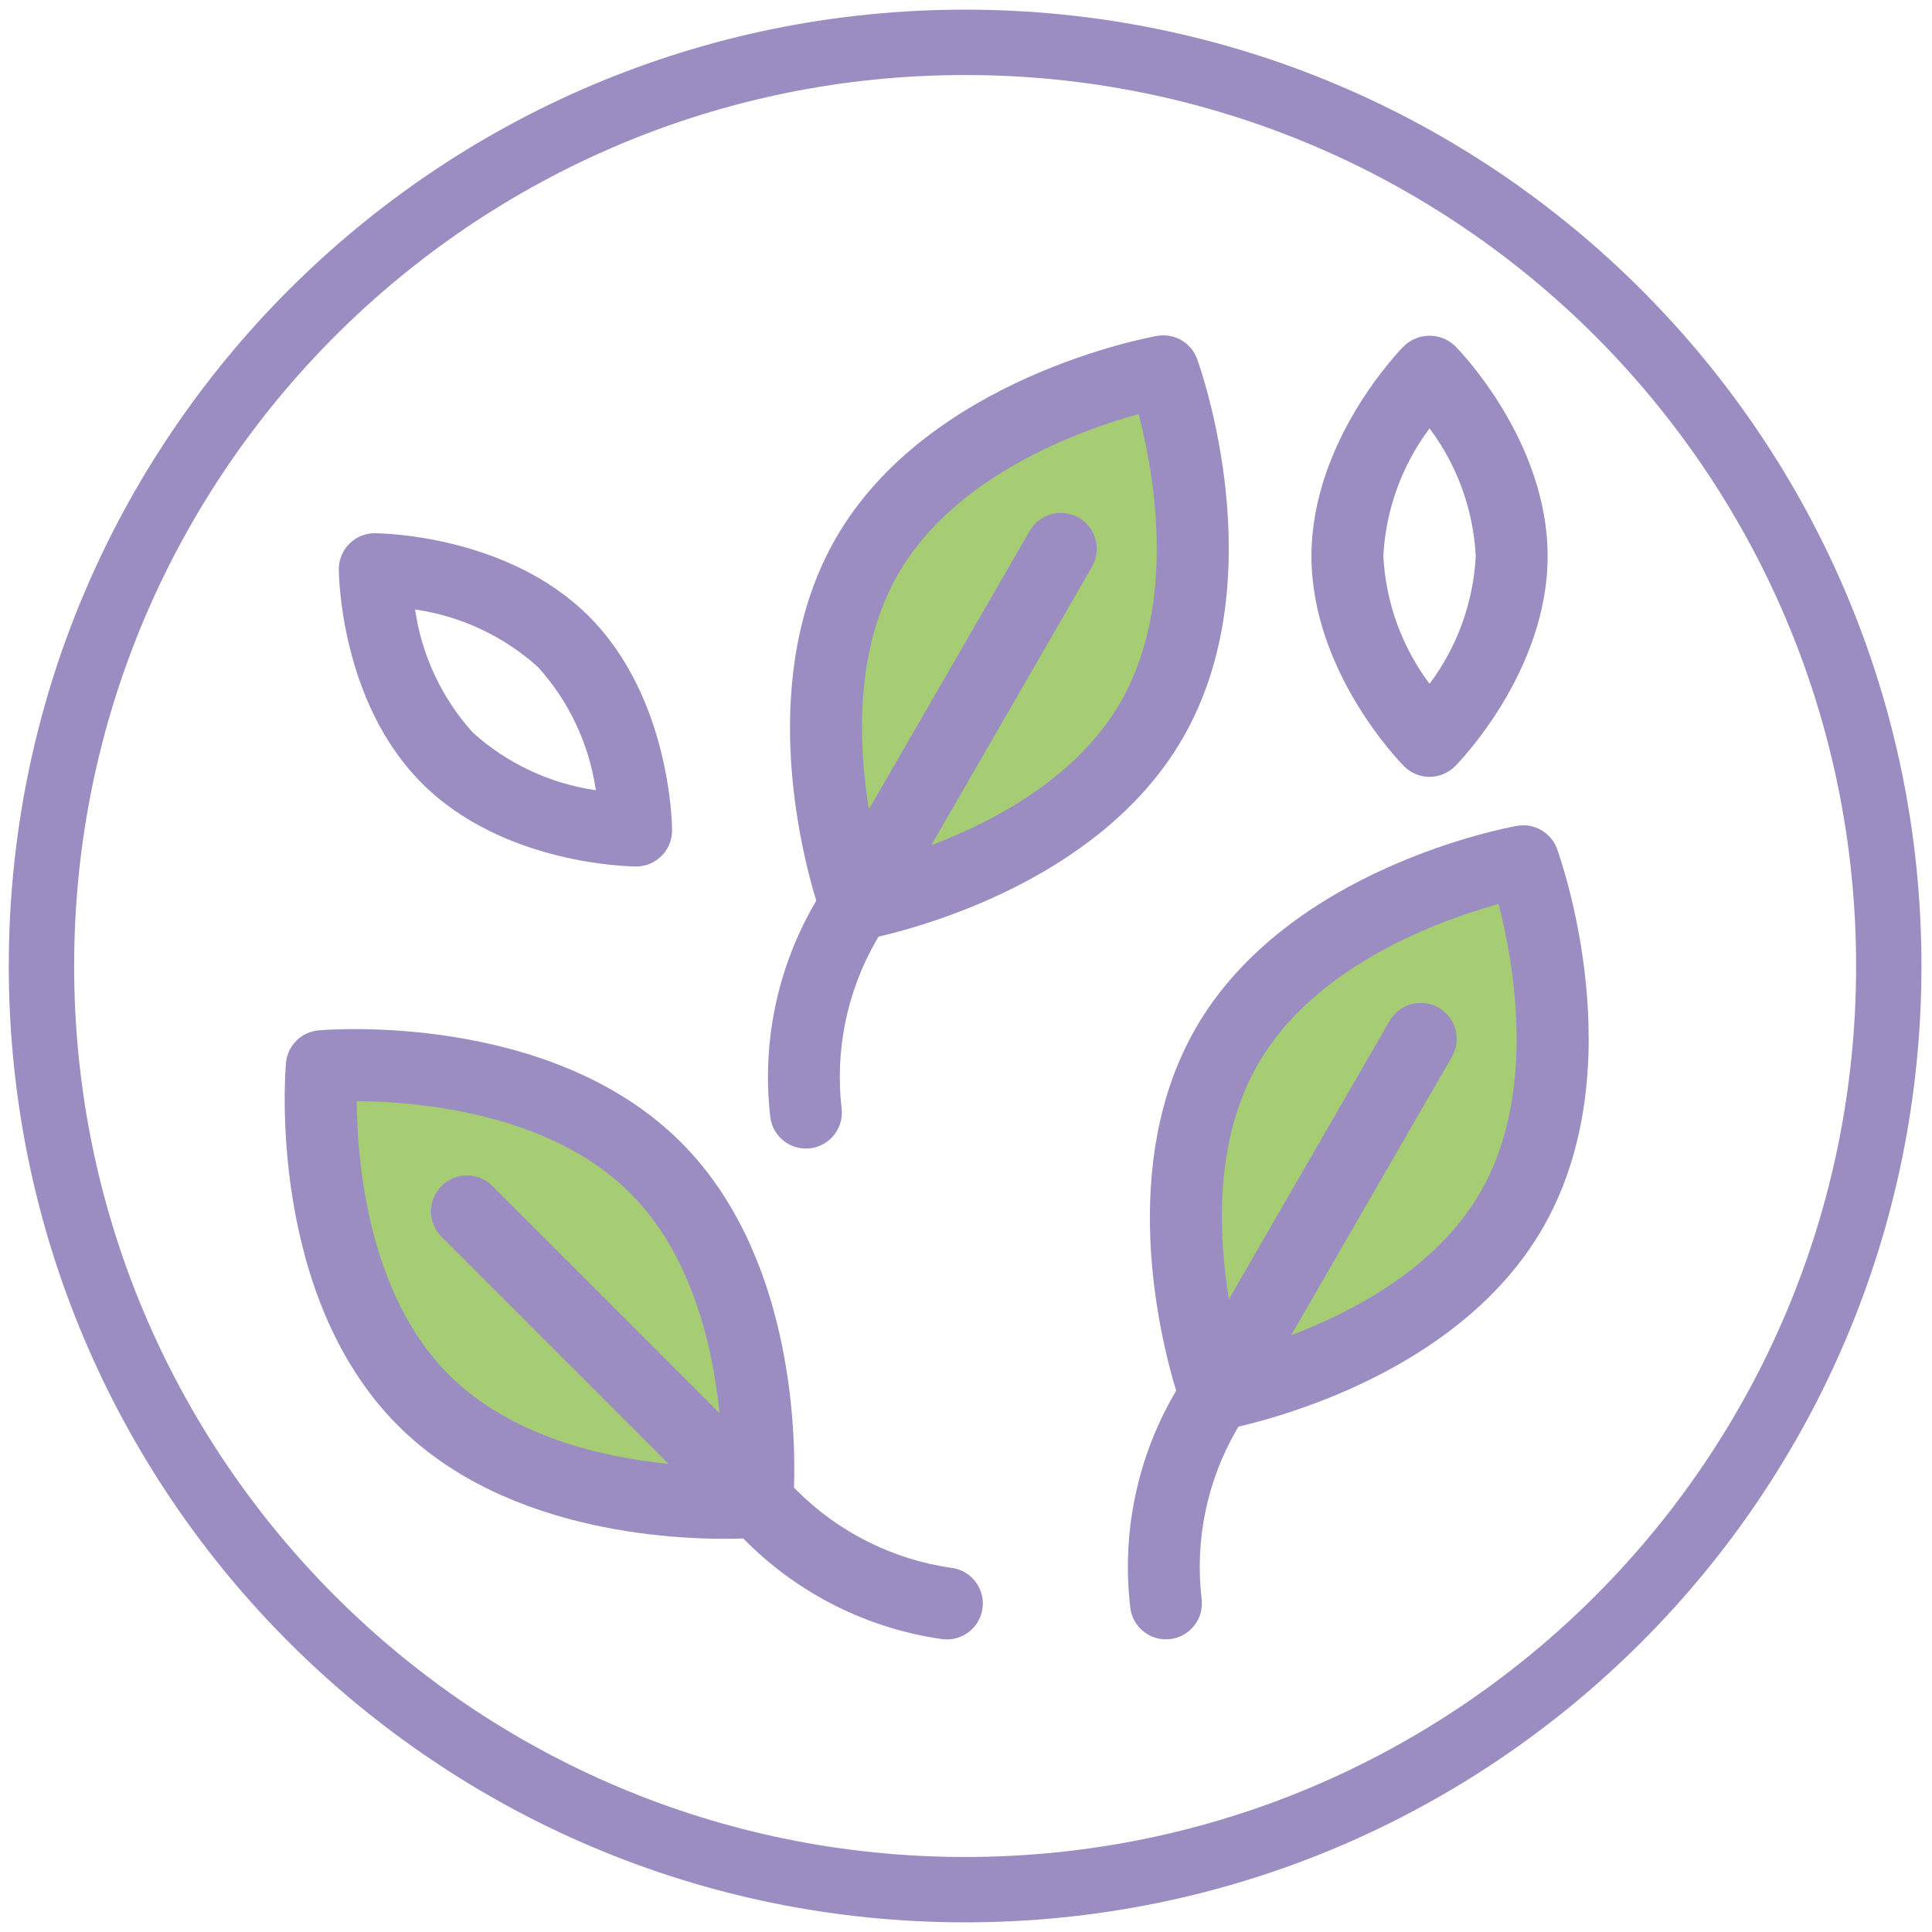
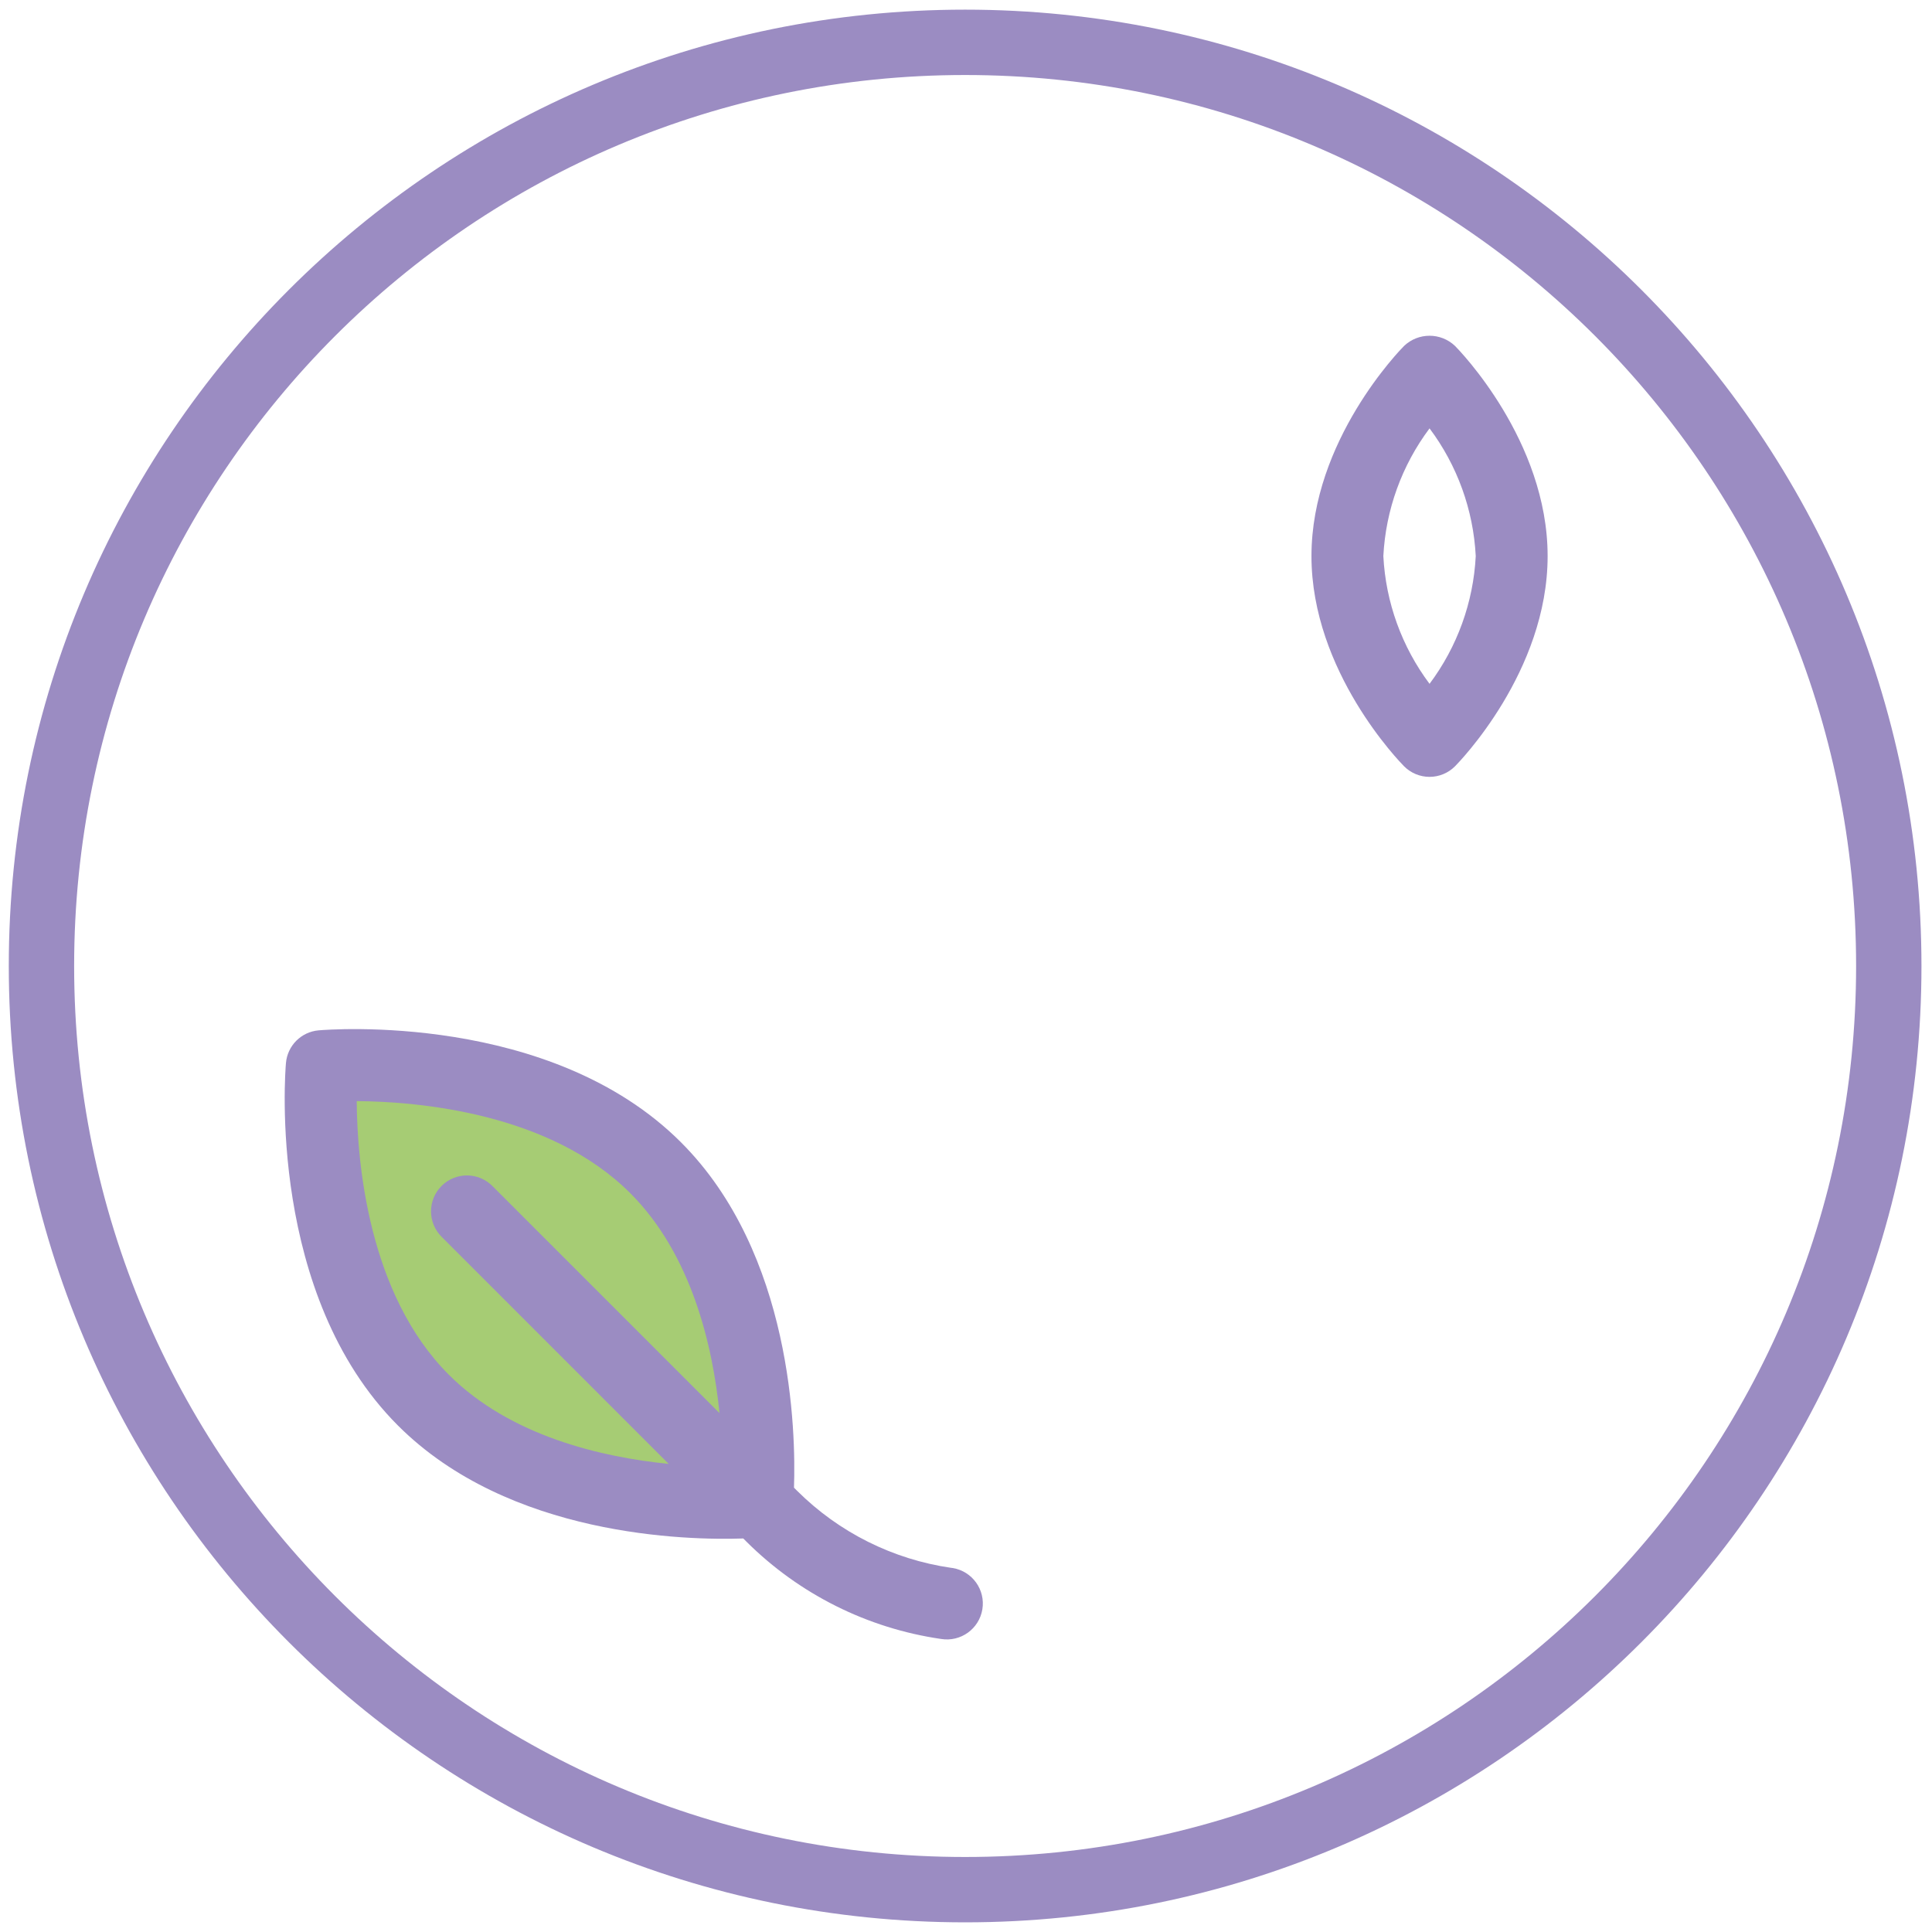
<svg xmlns="http://www.w3.org/2000/svg" id="Sypané_čaje" viewBox="0 0 1431.5 1431.5">
  <defs>
    <style>
      .cls-1 {
        fill: #a6cc74;
      }

      .cls-2 {
        fill: #9b8cc2;
      }
    </style>
  </defs>
  <path class="cls-2" d="M715.1,7.15C323.76,7.15,6.51,324.4,6.51,715.75s317.25,708.59,708.59,708.59,708.59-317.25,708.59-708.59S1106.45,7.15,715.1,7.15ZM715.1,1375.92c-364.6,0-660.17-295.57-660.17-660.17S350.5,55.58,715.1,55.58s660.17,295.57,660.17,660.17-295.57,660.17-660.17,660.17Z" />
  <g id="Vrstva_36">
-     <path class="cls-1" d="M622.76,646.61s-110.51-277.84,228.91-364.67c0,0,148.39,299.95-214.7,386.77l-14.21-22.1Z" />
    <path class="cls-1" d="M543.7,1107.39s84.36-309.81-292.94-314.42c0,0-76.69,326.68,292.94,314.42Z" />
-     <path class="cls-1" d="M899.52,1009.23s-99.69-328.22,220.86-363.49c0,0,139.57,366.56-220.86,363.49Z" />
  </g>
  <path class="cls-2" d="M1059.21,575.61c7.1,0,13.9-2.83,18.9-7.87,2.8-2.83,68.59-70.08,68.59-155.7s-65.79-152.87-68.59-155.7c-10.58-10.09-27.22-10.09-37.8,0-2.8,2.83-68.59,70.08-68.59,155.7s65.79,152.87,68.59,155.7c5,5.04,11.8,7.87,18.9,7.87ZM1059.21,317.4c20.55,27.45,32.47,60.39,34.23,94.64-1.76,34.25-13.68,67.19-34.23,94.64-20.55-27.45-32.47-60.39-34.23-94.64,1.76-34.25,13.68-67.19,34.23-94.64Z" />
-   <path class="cls-2" d="M1153.69,629.03c-4.4-12.16-16.91-19.38-29.64-17.12-6.89,1.2-169.53,31.15-237.97,149.69-58.31,100.98-26.73,229.02-14.62,268.8l-1.67,2.89c-27.47,47.8-38.8,103.18-32.32,157.92,1.76,14.6,15.02,25.01,29.62,23.26,14.6-1.76,25.01-15.02,23.26-29.62h0c-5.12-43.31,3.85-87.11,25.58-124.92l1.67-2.89c40.49-9.4,167.16-46.09,225.46-147.07,68.42-118.56,13.04-274.38,10.64-280.94ZM1096.92,883.32c-32.26,55.86-93.73,88.4-140.27,106.01l119.01-206.12c7.44-12.69,3.18-29-9.5-36.44-12.69-7.44-29-3.18-36.44,9.5-.06.1-.12.21-.18.31l-119.01,206.12c-8.03-49.1-10.65-118.68,21.68-174.48,42.31-73.31,134.99-106.51,178.14-118.38,11.23,43.35,28.89,140.16-13.44,213.47Z" />
  <path class="cls-2" d="M704.79,1161.68c-43.18-6.25-83.19-26.25-114.12-57.03l-2.37-2.37c1.42-41.54-1.25-173.38-83.68-255.85-96.72-96.79-261.57-83.62-268.57-83-12.87,1.12-23.07,11.34-24.18,24.21-.62,6.97-13.79,171.81,83,268.6,82.45,82.45,214.31,85.11,255.85,83.68l2.37,2.37c39.06,38.89,89.61,64.17,144.17,72.08,14.51,2.39,28.21-7.43,30.61-21.94,2.39-14.51-7.43-28.21-21.94-30.61-.38-.06-.76-.12-1.13-.16v.02ZM327.16,916.36l168.3,168.31c-49.51-4.96-117.31-20.48-162.93-66.1-59.86-59.86-67.91-157.95-68.23-202.71,44.79.32,142.86,8.37,202.71,68.23,45.65,45.65,61.14,113.42,66.1,162.93l-168.31-168.3c-10.39-10.39-27.25-10.39-37.64,0-10.39,10.39-10.39,27.25,0,37.64Z" />
-   <path class="cls-2" d="M570.79,828.18c2.1,14.56,15.59,24.66,30.15,22.56,14.08-2.03,24.08-14.76,22.71-28.92-5.12-43.31,3.85-87.11,25.58-124.92l1.67-2.89c40.49-9.4,167.16-46.09,225.46-147.07,68.47-118.54,13.05-274.36,10.65-280.92-4.39-12.16-16.9-19.39-29.62-17.13-6.89,1.2-169.53,31.15-237.97,149.69-58.31,100.98-26.73,229.02-14.62,268.8l-1.67,2.89c-27.47,47.8-38.81,103.17-32.33,157.92ZM665.54,425.2c42.31-73.31,134.98-106.51,178.14-118.38,11.27,43.35,28.91,140.16-13.44,213.47-32.26,55.86-93.73,88.4-140.27,106.01l119.01-206.12c7.44-12.69,3.18-29-9.5-36.44-12.69-7.44-29-3.18-36.44,9.5-.06.1-.12.21-.18.31l-119.05,206.12c-7.99-49.1-10.53-118.62,21.73-174.48h-.02Z" />
-   <path class="cls-2" d="M471.25,642.01h.09c14.71,0,26.63-11.92,26.63-26.63,0-.04,0-.07,0-.11,0-3.97-1.07-98.05-61.61-158.59-60.54-60.54-154.66-61.58-158.59-61.59h-.09c-14.71,0-26.63,11.92-26.63,26.63,0,.04,0,.07,0,.11,0,3.97,1.07,98.05,61.61,158.59,60.54,60.54,154.66,61.58,158.59,61.59ZM398.72,494.34c22.98,25.47,37.86,57.2,42.74,91.16-33.94-4.88-65.66-19.75-91.13-42.71-22.99-25.48-37.88-57.22-42.77-91.19,33.95,4.88,65.69,19.76,91.16,42.74Z" />
</svg>